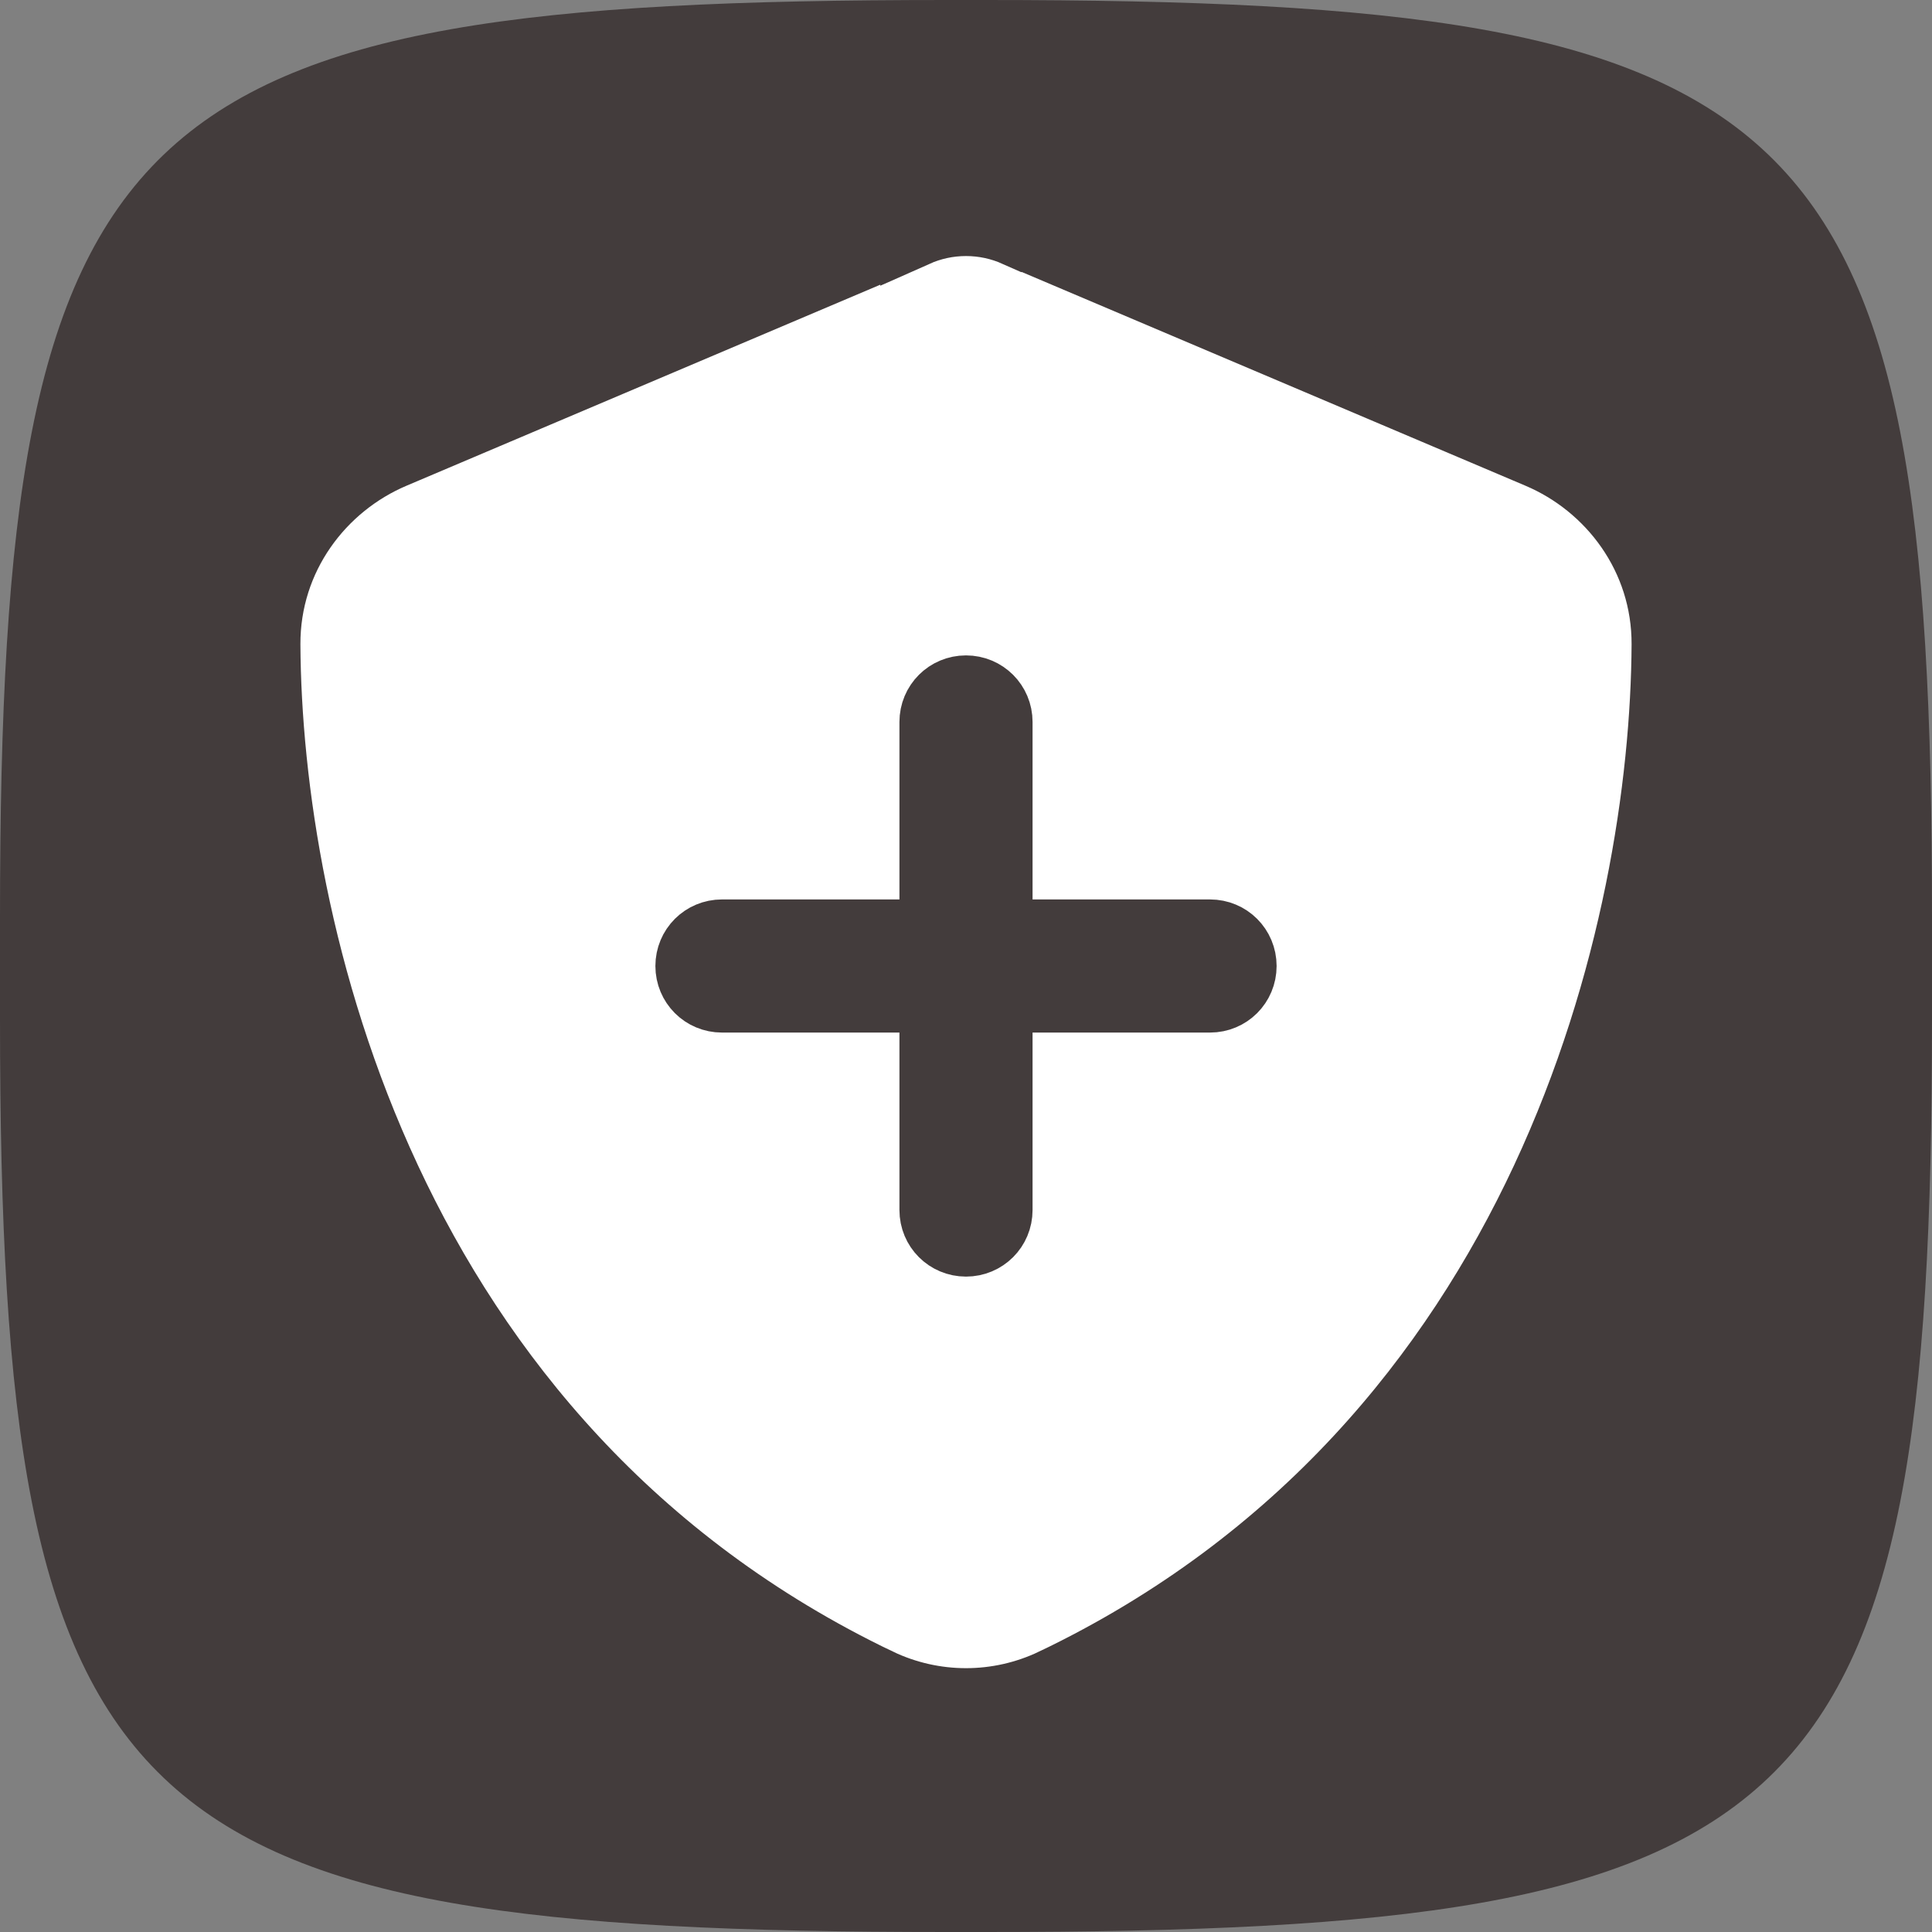
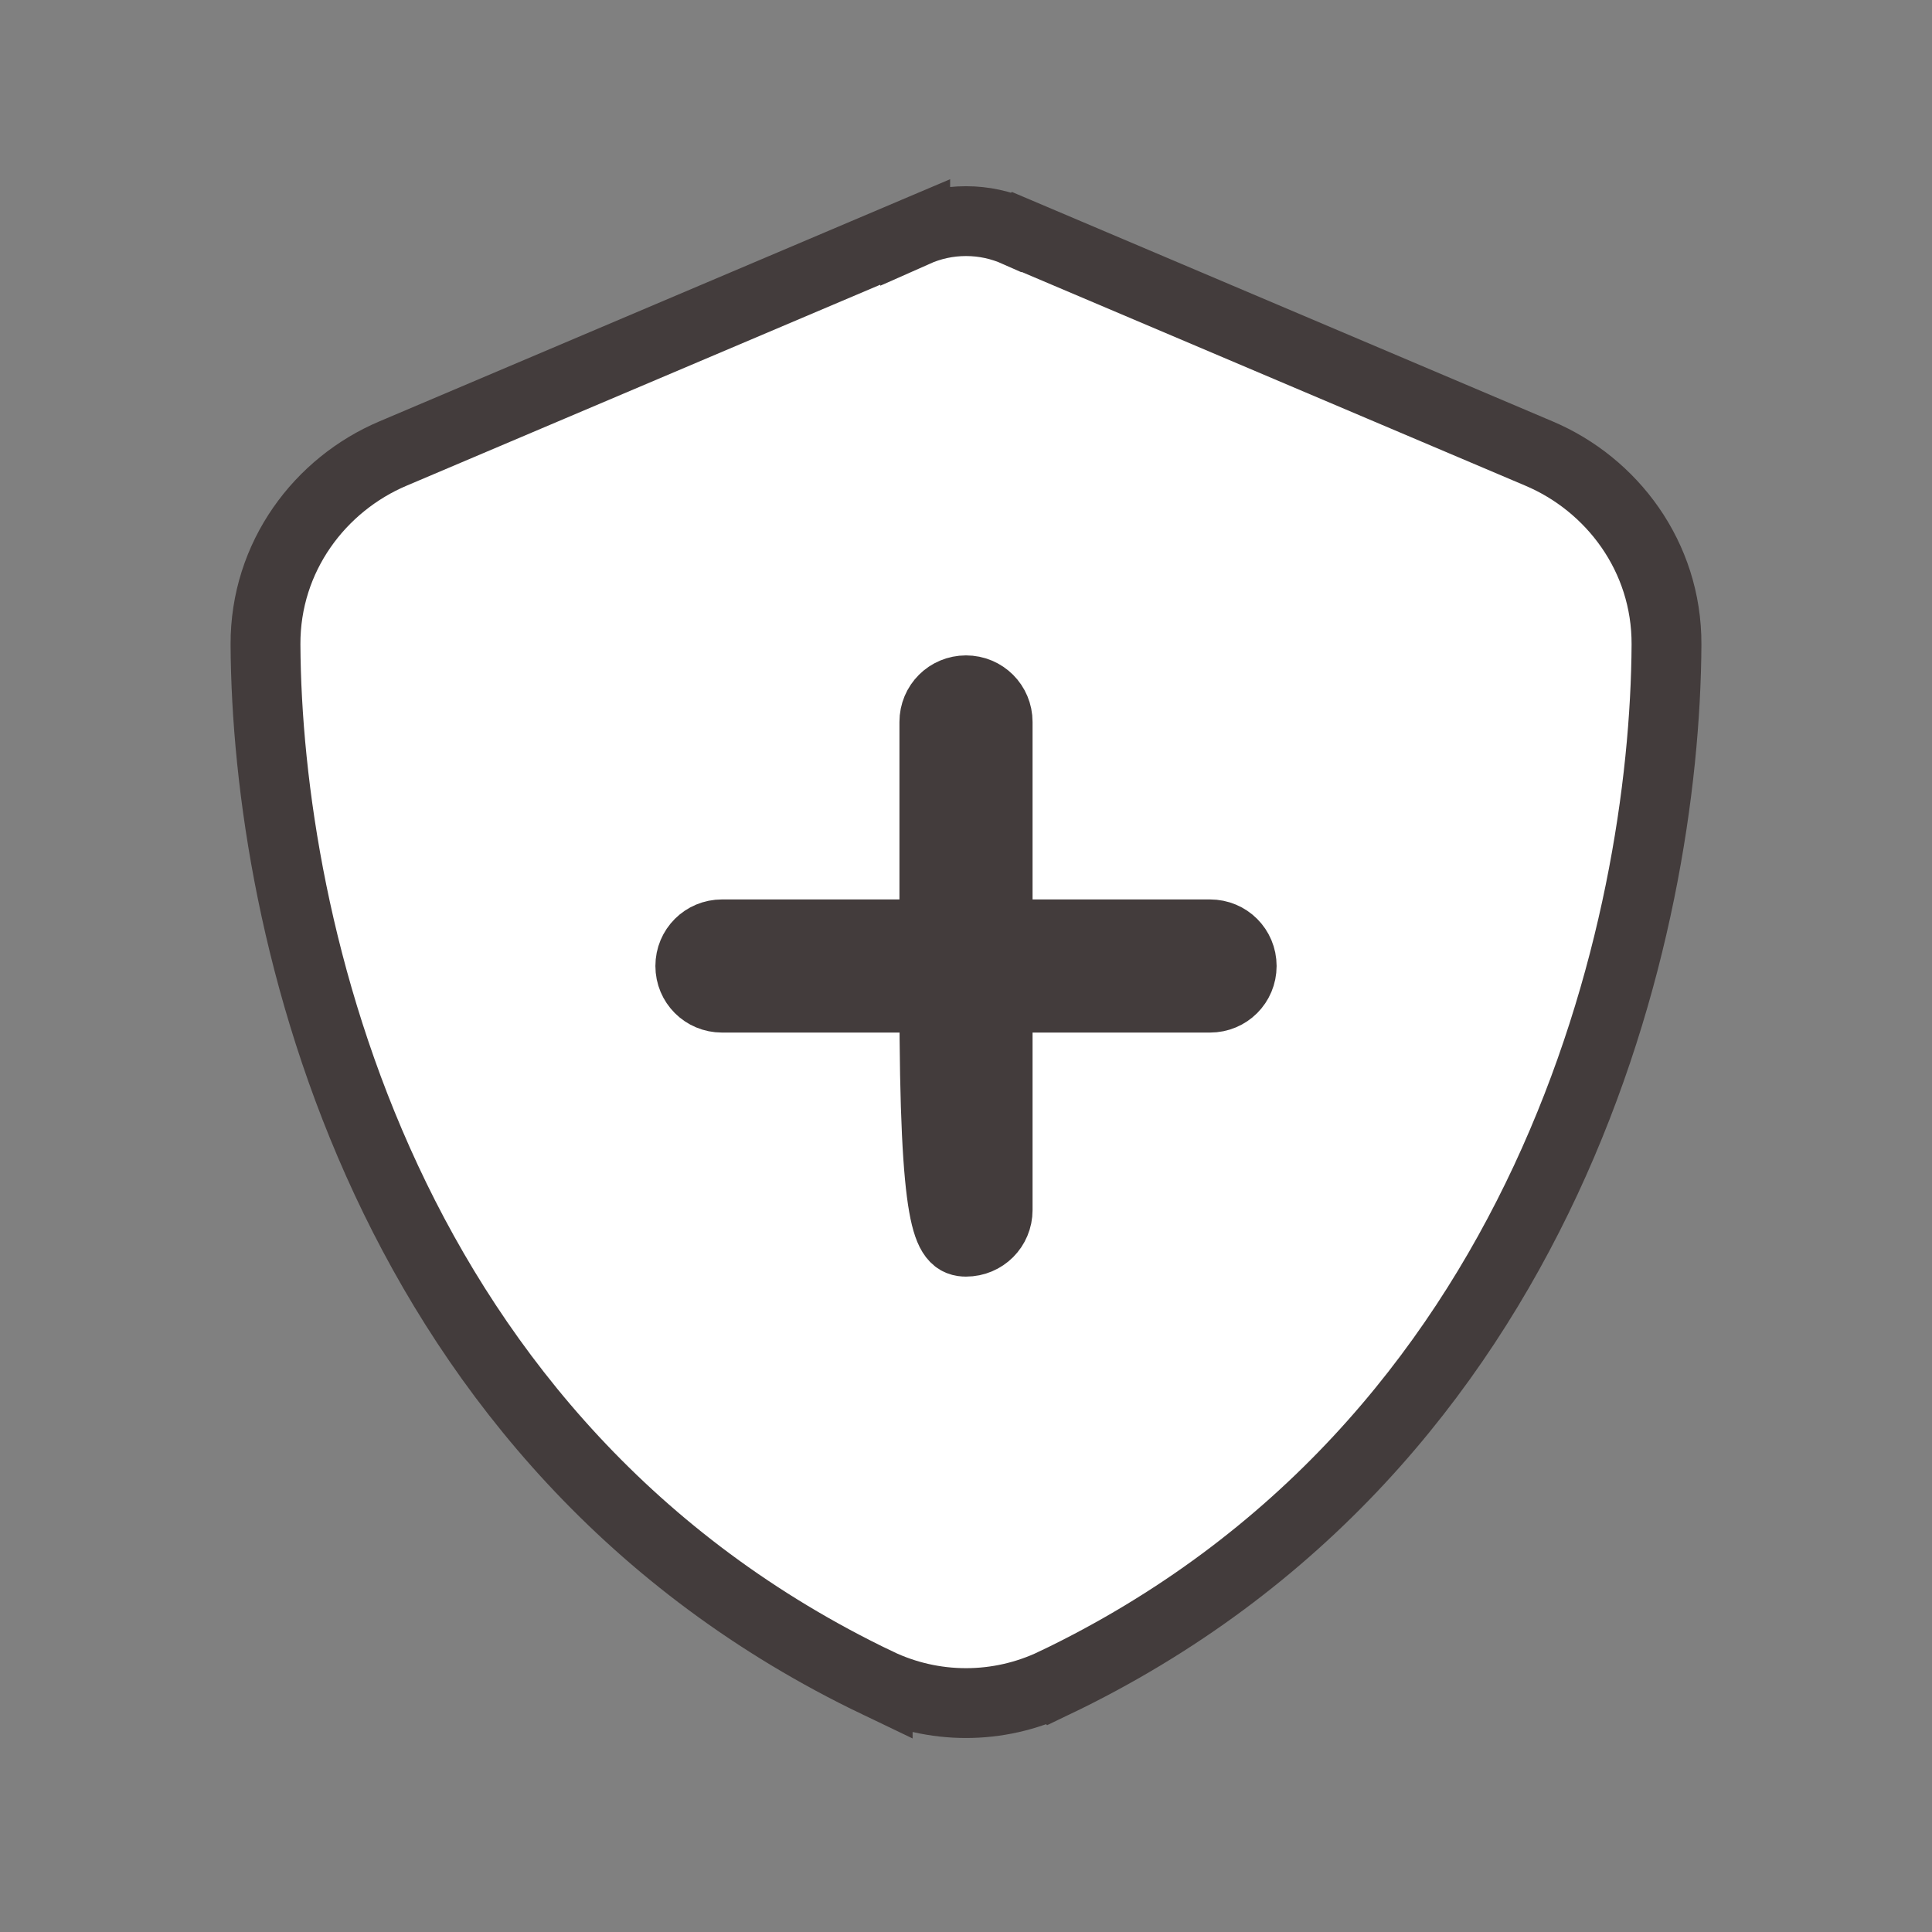
<svg xmlns="http://www.w3.org/2000/svg" width="166" height="166" viewBox="0 0 166 166" fill="none">
  <rect x="0" y="0" width="166" height="166" fill="#808080" stroke="none" />
-   <path d="M166 87.581C166 156.839 155.595 166 84.655 166H81.345C10.405 166 -2.40865e-06 156.839 8.36765e-07 87.581L7.52738e-07 78.786C4.01533e-06 9.161 10.405 -2.40268e-06 81.345 0L84.655 0C155.595 2.40268e-06 166 9.161 166 78.786L166 87.581Z" fill="#433C3C" />
-   <path d="M83 19C84.531 19 86.001 19.324 87.364 19.931L87.365 19.93L132.233 38.968H132.232C138.485 41.612 143.216 47.812 143.188 55.371V55.374C143.066 79.498 133.165 124.222 90.586 144.609L90.585 144.608C85.787 146.906 80.212 146.907 75.414 144.608V144.609C32.835 124.222 22.934 79.498 22.812 55.374V55.371C22.784 47.813 27.514 41.613 33.767 38.968L78.636 19.93V19.931C79.999 19.324 81.469 19 83 19ZM83 59.312C81.488 59.313 80.281 60.519 80.281 62.031V80.281H62.031C60.519 80.281 59.312 81.488 59.312 83C59.312 84.512 60.519 85.719 62.031 85.719H80.281V103.969C80.281 105.481 81.488 106.687 83 106.688C84.512 106.688 85.719 105.481 85.719 103.969V85.719H103.969C105.481 85.719 106.688 84.512 106.688 83C106.688 81.488 105.481 80.281 103.969 80.281H85.719V62.031C85.719 60.519 84.512 59.312 83 59.312Z" fill="white" stroke="#433C3C" stroke-width="6" />
+   <path d="M83 19C84.531 19 86.001 19.324 87.364 19.931L87.365 19.93L132.233 38.968H132.232C138.485 41.612 143.216 47.812 143.188 55.371V55.374C143.066 79.498 133.165 124.222 90.586 144.609L90.585 144.608C85.787 146.906 80.212 146.907 75.414 144.608V144.609C32.835 124.222 22.934 79.498 22.812 55.374V55.371C22.784 47.813 27.514 41.613 33.767 38.968L78.636 19.93V19.931C79.999 19.324 81.469 19 83 19ZM83 59.312C81.488 59.313 80.281 60.519 80.281 62.031V80.281H62.031C60.519 80.281 59.312 81.488 59.312 83C59.312 84.512 60.519 85.719 62.031 85.719H80.281C80.281 105.481 81.488 106.687 83 106.688C84.512 106.688 85.719 105.481 85.719 103.969V85.719H103.969C105.481 85.719 106.688 84.512 106.688 83C106.688 81.488 105.481 80.281 103.969 80.281H85.719V62.031C85.719 60.519 84.512 59.312 83 59.312Z" fill="white" stroke="#433C3C" stroke-width="6" />
</svg>